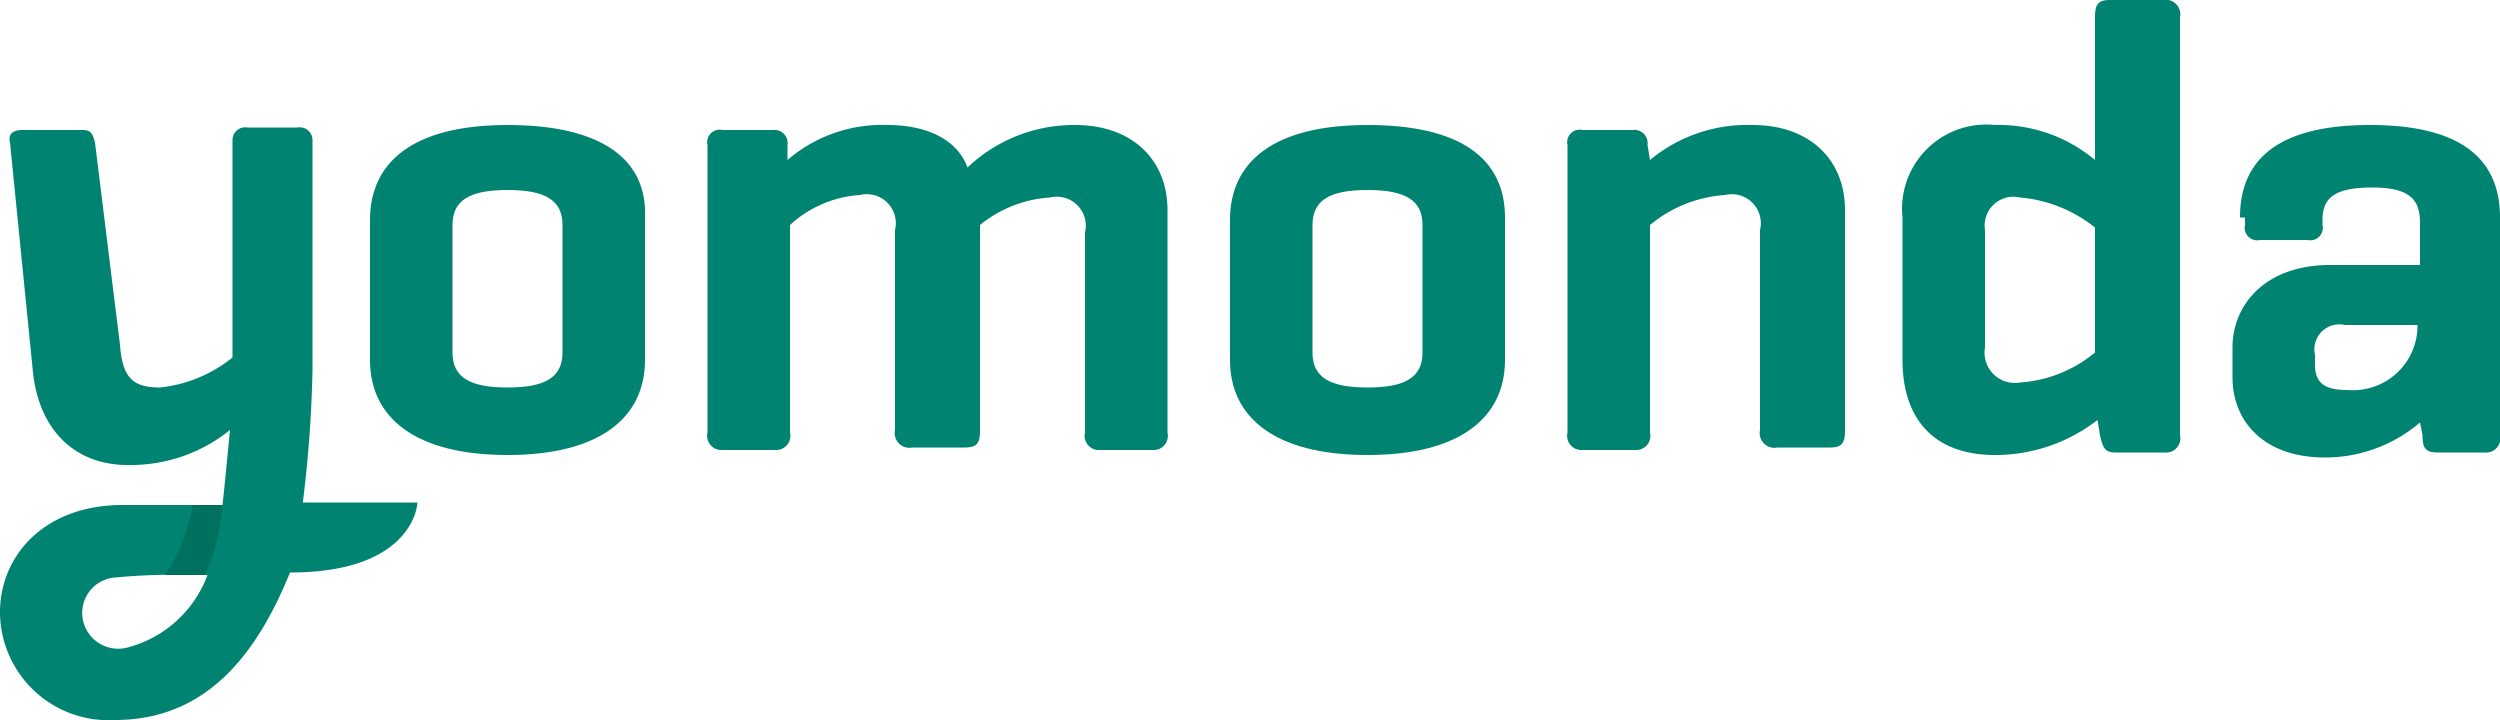
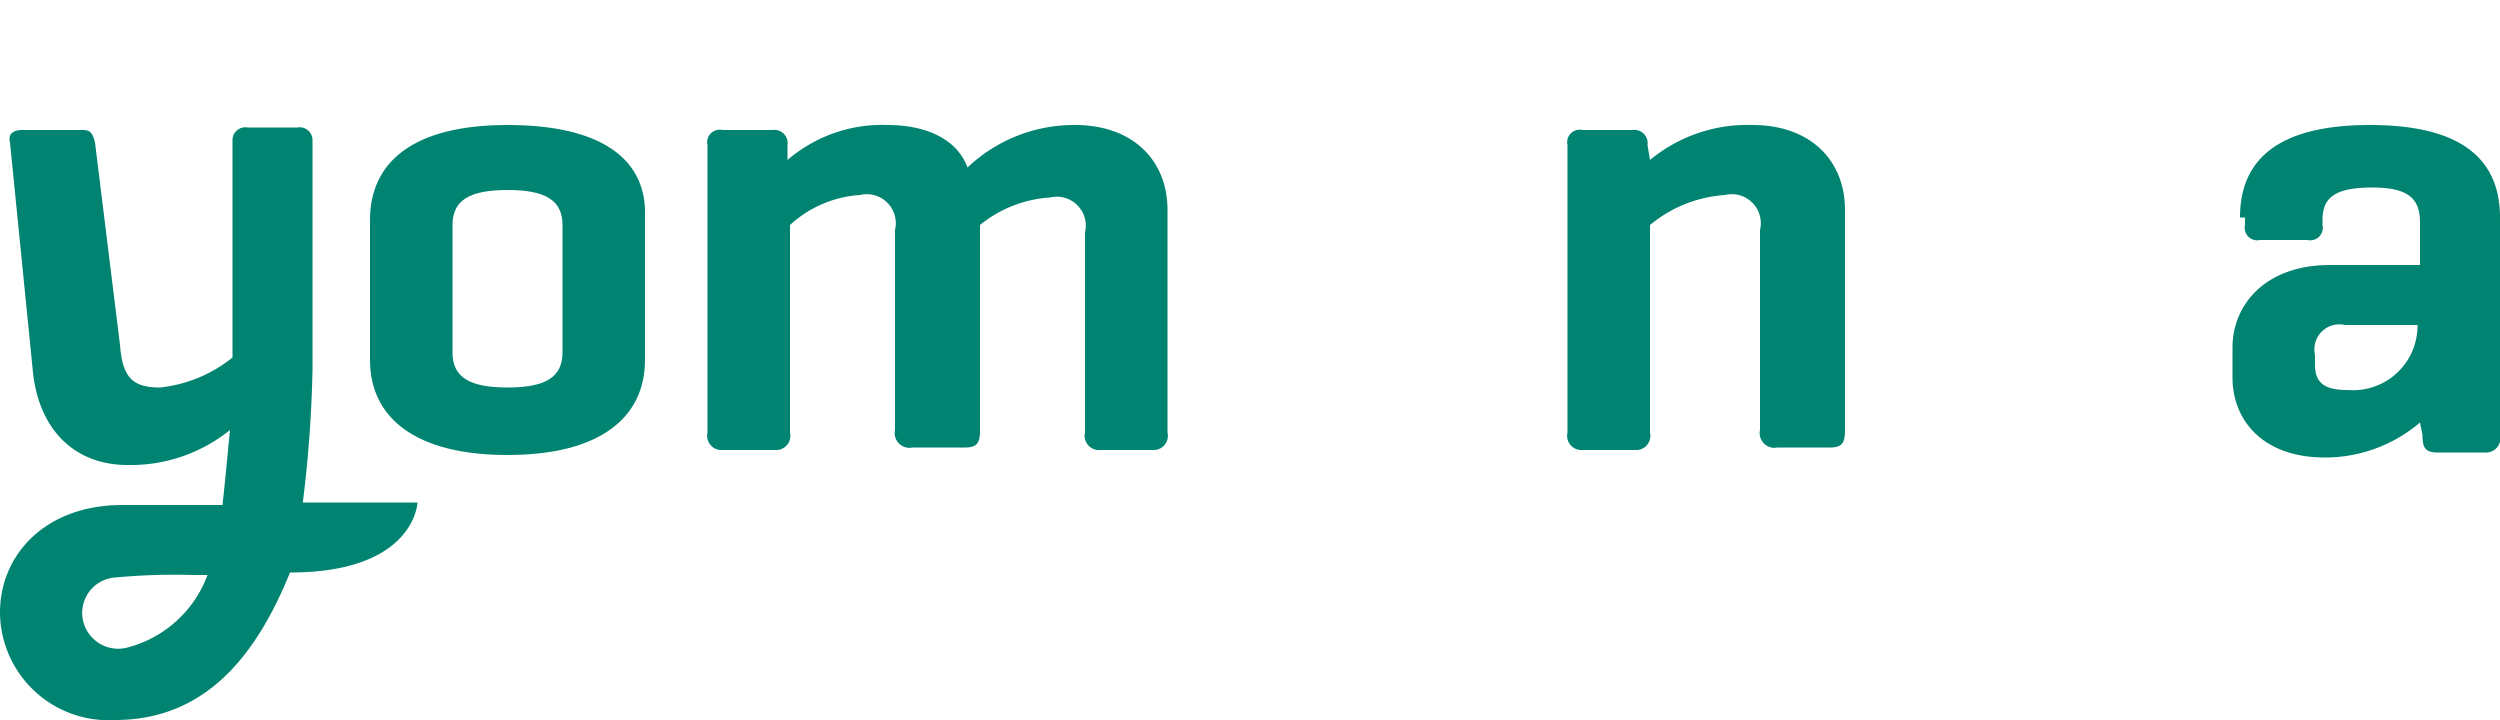
<svg xmlns="http://www.w3.org/2000/svg" id="Ebene_1" data-name="Ebene 1" viewBox="0 0 100 28.8">
  <defs>
    <style>.cls-1{fill:#008370;}.cls-2{fill:#00705f;}</style>
  </defs>
  <title>yomonda_Logo_OHNEClaim</title>
  <g id="Ebene_1-2" data-name="Ebene 1">
    <path class="cls-1" d="M63.3,5.2a0.5,0.5,0,0,0-.6.6V17.3a0.57,0.57,0,0,0,.6.7h2.1a0.57,0.57,0,0,0,.6-0.7V9a5.24,5.24,0,0,1,3-1.2,1.16,1.16,0,0,1,1.4,1.4v8a0.59,0.59,0,0,0,.7.7h2.1c0.5,0,.6-0.2.6-0.7V8.4c0-2-1.4-3.4-3.7-3.4A6.1,6.1,0,0,0,66,6.4l-0.1-.6a0.53,0.53,0,0,0-.6-0.6h-2Z" />
    <path class="cls-1" d="M28.9,5.2a0.5,0.5,0,0,0-.6.6V17.3a0.57,0.57,0,0,0,.6.7H31a0.57,0.57,0,0,0,.6-0.7V9a4.57,4.57,0,0,1,2.8-1.2,1.16,1.16,0,0,1,1.4,1.4v8a0.59,0.59,0,0,0,.7.7h2.1c0.5,0,.6-0.2.6-0.7V9A4.92,4.92,0,0,1,42,7.9a1.16,1.16,0,0,1,1.4,1.4v8a0.57,0.57,0,0,0,.6.7h2.1a0.57,0.57,0,0,0,.6-0.7V8.4c0-2-1.4-3.4-3.7-3.4a6.19,6.19,0,0,0-4.3,1.7C38.3,5.6,37.1,5,35.5,5a5.8,5.8,0,0,0-4,1.4V5.8a0.53,0.53,0,0,0-.6-0.6h-2Z" />
    <path class="cls-1" d="M20.3,5c-3.8,0-5.5,1.5-5.5,3.8v5.6c0,2.3,1.8,3.8,5.5,3.8s5.5-1.5,5.5-3.8V8.7C25.9,6.4,24.1,5,20.3,5Zm2.2,9.1c0,1-.7,1.4-2.2,1.4s-2.2-.4-2.2-1.4V9c0-1,.7-1.4,2.2-1.4S22.5,8,22.5,9v5.1Z" />
-     <path class="cls-1" d="M54.7,5c-3.8,0-5.5,1.5-5.5,3.8v5.6c0,2.3,1.8,3.8,5.5,3.8s5.5-1.5,5.5-3.8V8.7C60.2,6.4,58.5,5,54.7,5Zm2.2,9.1c0,1-.7,1.4-2.2,1.4s-2.2-.4-2.2-1.4V9c0-1,.7-1.4,2.2-1.4S56.9,8,56.9,9v5.1Z" />
-     <path class="cls-1" d="M86.5,0H84.4c-0.5,0-.6.2-0.6,0.7V6.4a6,6,0,0,0-4-1.4,3.37,3.37,0,0,0-3.7,3.7v5.7c0,2.3,1.2,3.8,3.7,3.8a6.67,6.67,0,0,0,4.1-1.4L84,17.4c0.1,0.5.2,0.7,0.6,0.7h2a0.57,0.57,0,0,0,.6-0.7V0.7A0.59,0.59,0,0,0,86.5,0ZM83.8,14.1a5.24,5.24,0,0,1-3,1.2,1.21,1.21,0,0,1-1.4-1.4V9.2a1.15,1.15,0,0,1,1.4-1.3,5.56,5.56,0,0,1,3,1.2v5Z" />
    <path class="cls-1" d="M12.1,20.2a50.51,50.51,0,0,0,.4-5.4V5.6a0.51,0.51,0,0,0-.6-0.5h-2a0.51,0.51,0,0,0-.6.5v8.7a5.55,5.55,0,0,1-2.9,1.2c-1.1,0-1.5-.4-1.6-1.7l-1-8.1C3.7,5.3,3.6,5.2,3.3,5.2H0.9c-0.3,0-.6.1-0.5,0.5l0.9,9c0.2,2.5,1.7,3.9,3.8,3.9a6.33,6.33,0,0,0,4.1-1.4c-0.1,1-.2,2.1-0.3,3h-4c-3.1,0-4.9,2-4.9,4.3a4.34,4.34,0,0,0,4.6,4.3c3.7,0,5.7-2.7,7-5.9,5,0,5.1-2.8,5.1-2.8H12.1v0.1Zm-7,5.7a1.44,1.44,0,0,1-1.8-1.2,1.42,1.42,0,0,1,1.3-1.6A25.46,25.46,0,0,1,7.7,23H8.3A4.67,4.67,0,0,1,5.1,25.9Z" />
    <path class="cls-1" d="M89.6,8.7c0-2.3,1.5-3.7,5.2-3.7S100,6.4,100,8.7v8.7a0.57,0.57,0,0,1-.6.7H97.5c-0.5,0-.6-0.2-0.6-0.7l-0.1-.5A5.85,5.85,0,0,1,93,18.3c-2.5,0-3.7-1.5-3.7-3.2V13.9c0-1.7,1.3-3.3,3.9-3.3h3.6V8.9c0-.9-0.4-1.4-1.9-1.4s-2,.4-2,1.3V9a0.5,0.5,0,0,1-.6.6H90.4A0.5,0.5,0,0,1,89.8,9V8.7H89.6ZM96.7,13H93.8a1,1,0,0,0-1.2,1.2v0.4c0,0.8.5,1,1.3,1A2.58,2.58,0,0,0,96.7,13Z" />
-     <path class="cls-2" d="M8.9,20.2A8.23,8.23,0,0,1,8.2,23H6.6a7.31,7.31,0,0,0,1.1-2.8H8.9Z" />
  </g>
</svg>